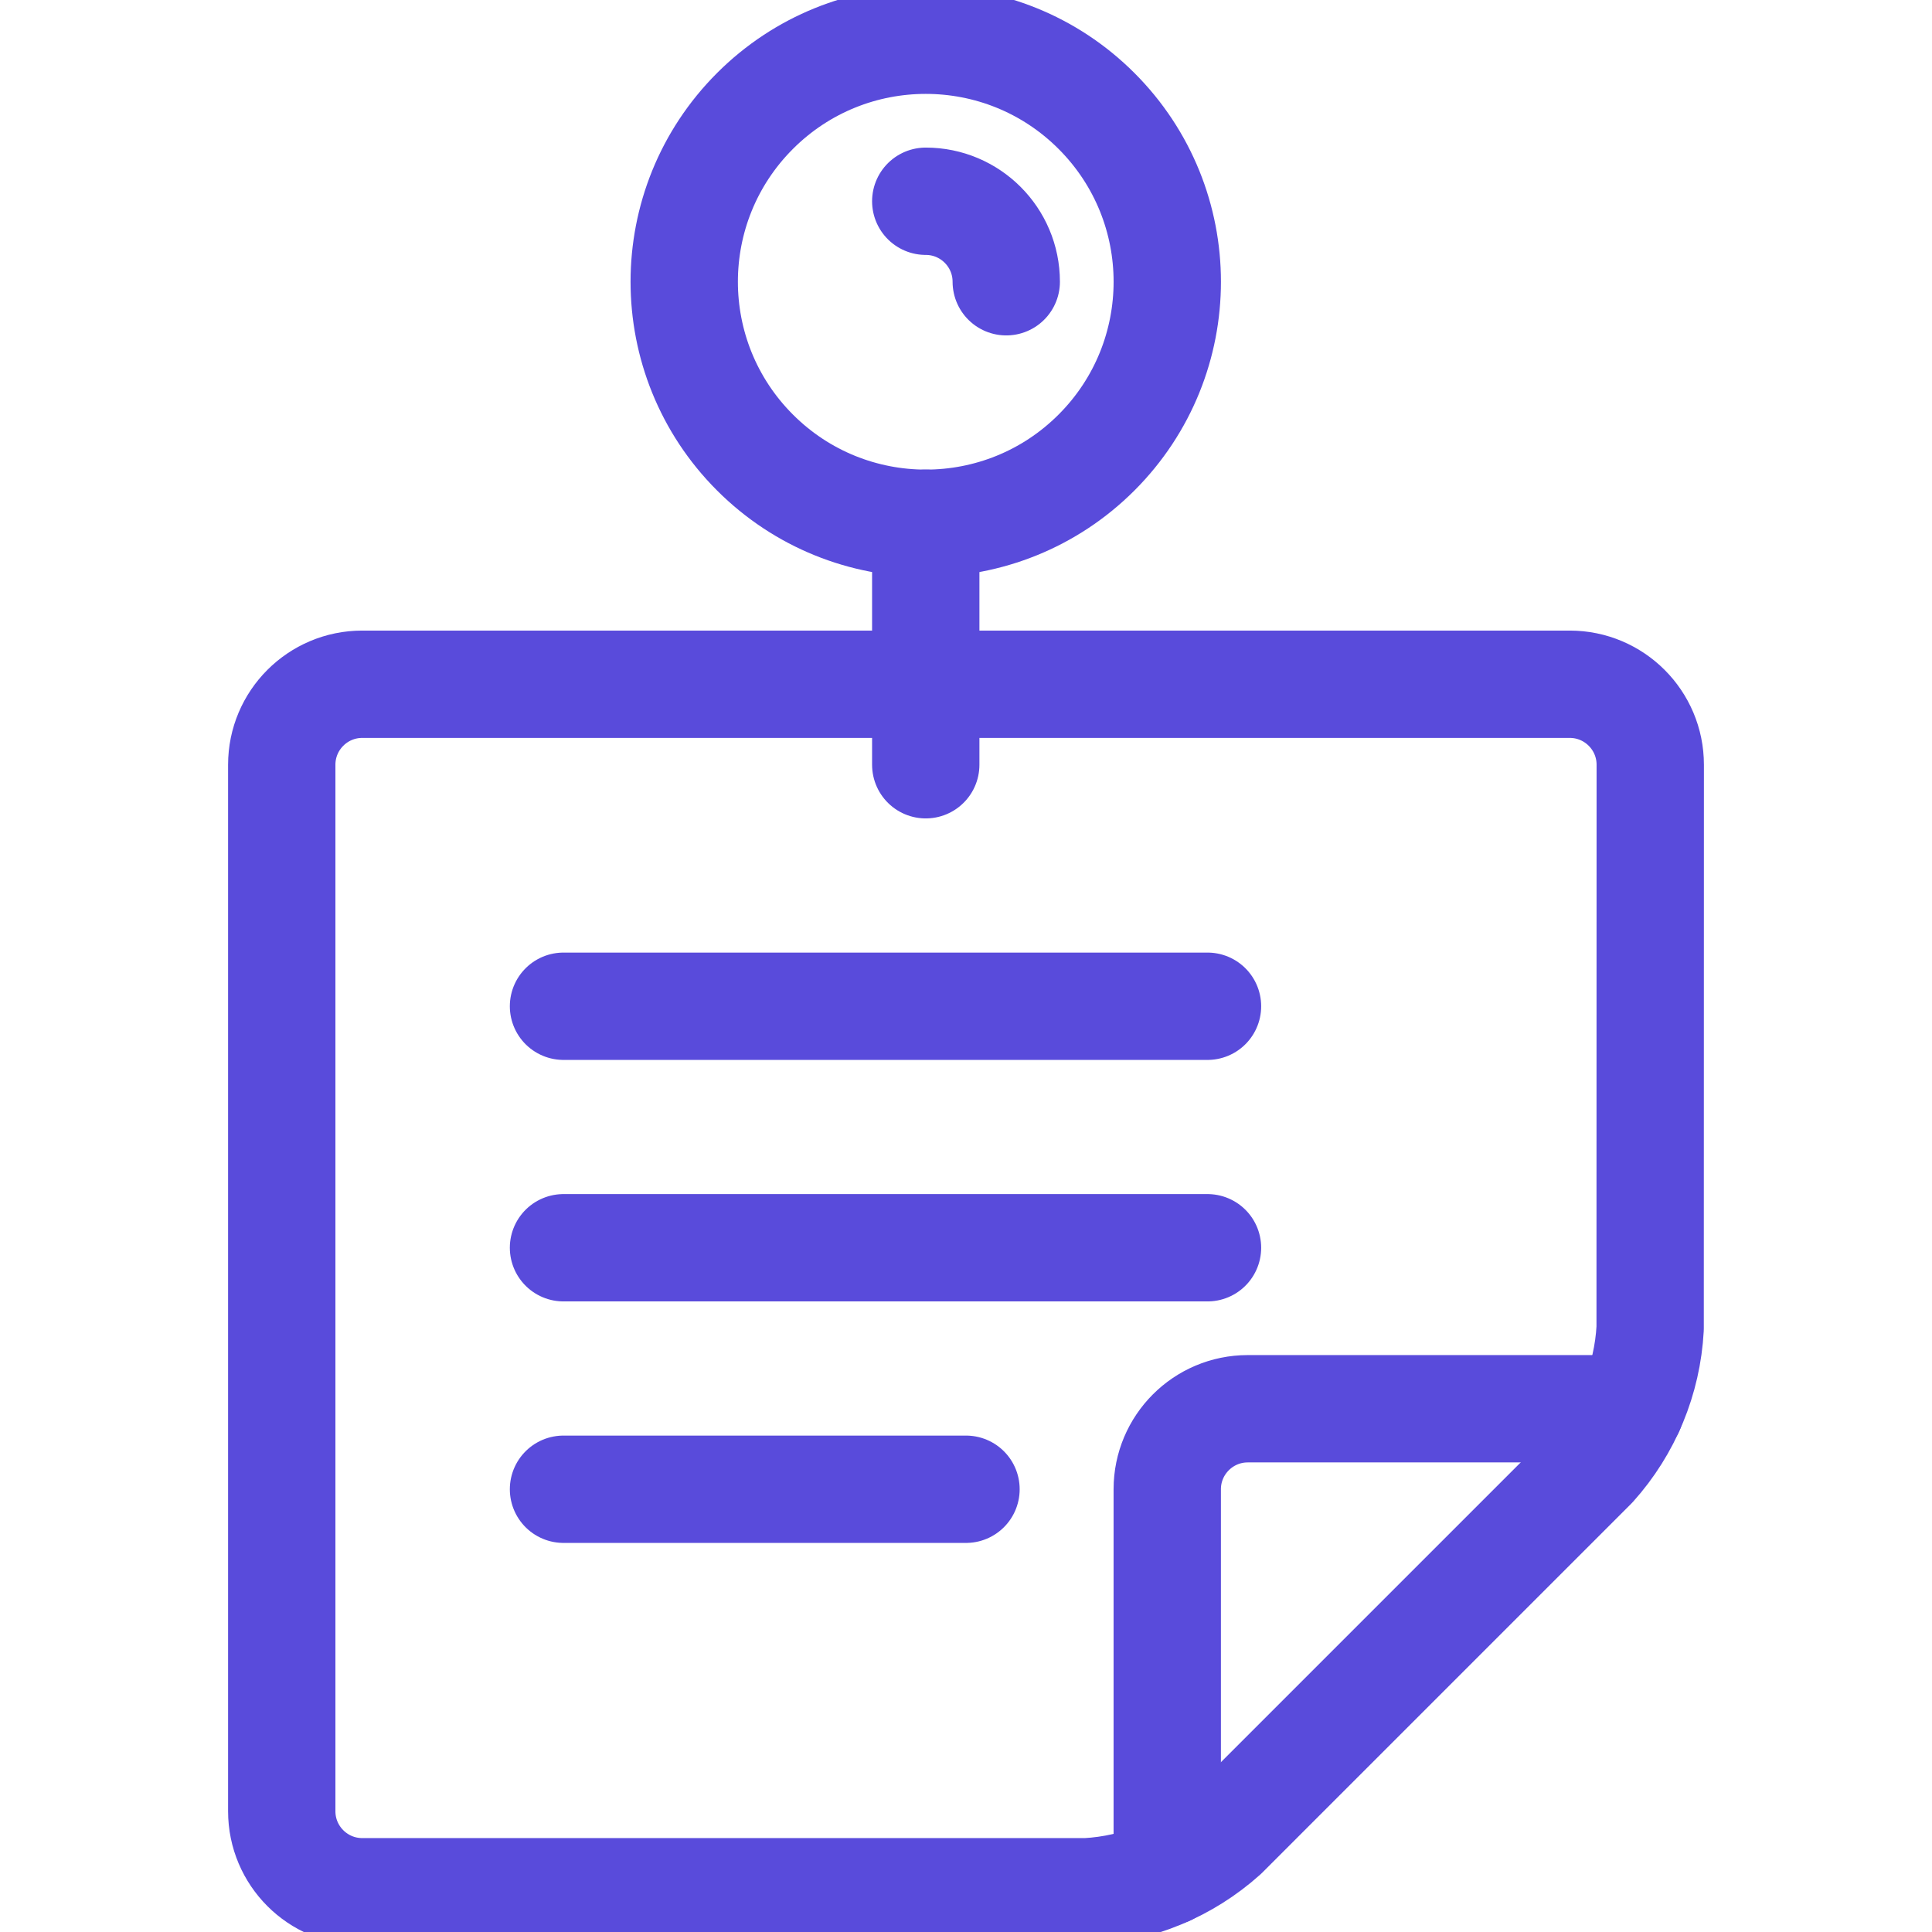
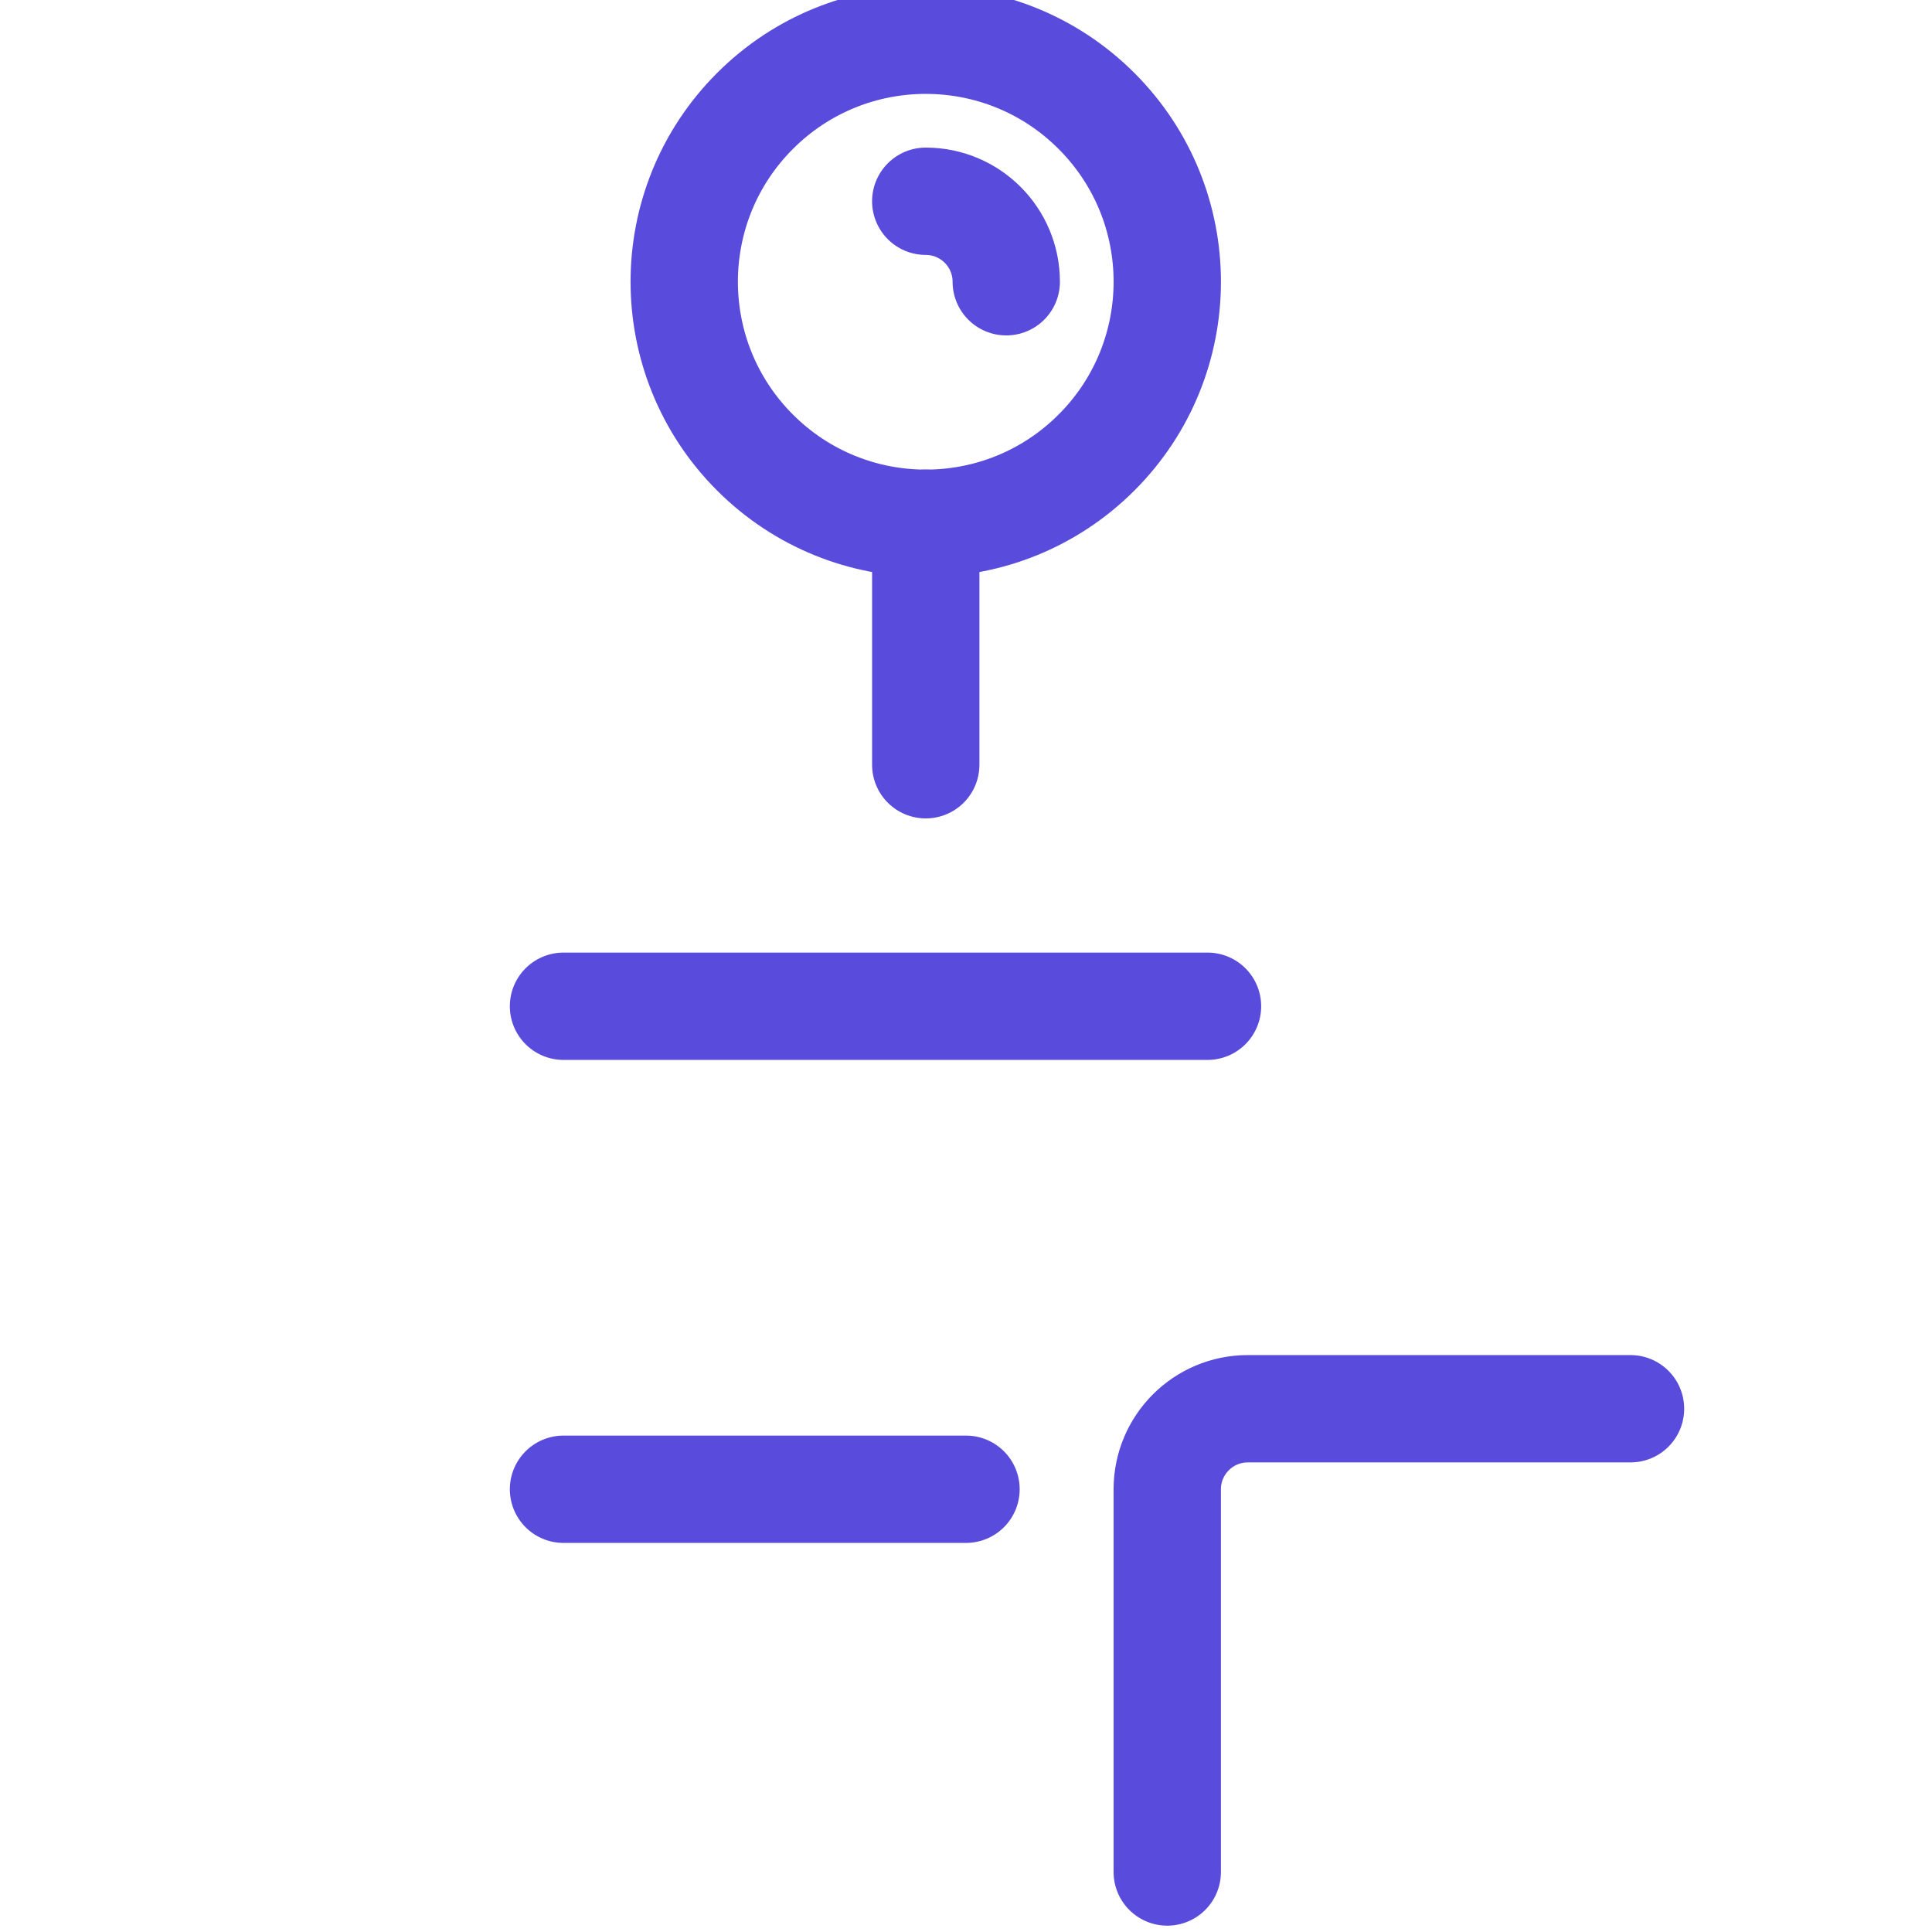
<svg xmlns="http://www.w3.org/2000/svg" fill="none" height="18" viewBox="0 0 18 18" width="18">
  <clipPath id="a">
    <path d="m0 0h18v18h-18z" />
  </clipPath>
  <g clip-path="url(#a)" stroke="#594bdb" stroke-linecap="round" stroke-linejoin="round">
-     <path d="m15.375 7.125c0-.414-.336-.75-.75-.75h-11.25c-.414 0-.75.336-.75.75v9.75c0 .414.336.75.75.75h6.75c.475-.026.926-.213 1.28-.53l3.439-3.439c.318-.354.504-.805.53-1.28z" />
    <path d="m10.875 17.441v-3.566c0-.414.336-.75.75-.75h3.566" />
    <path d="m10.216 1.034c.879.879.879 2.303 0 3.182-.879.879-2.303.879-3.182 0-.879-.879-.879-2.303 0-3.182.879-.879 2.303-.879 3.182 0" />
    <path d="m8.625 4.875v2.25" />
    <path d="m8.625 1.875c.414 0 .75.336.75.75" />
    <path d="m5.25 9.375h6" />
-     <path d="m5.25 11.625h6" />
    <path d="m5.25 13.875h3.75" />
  </g>
</svg>